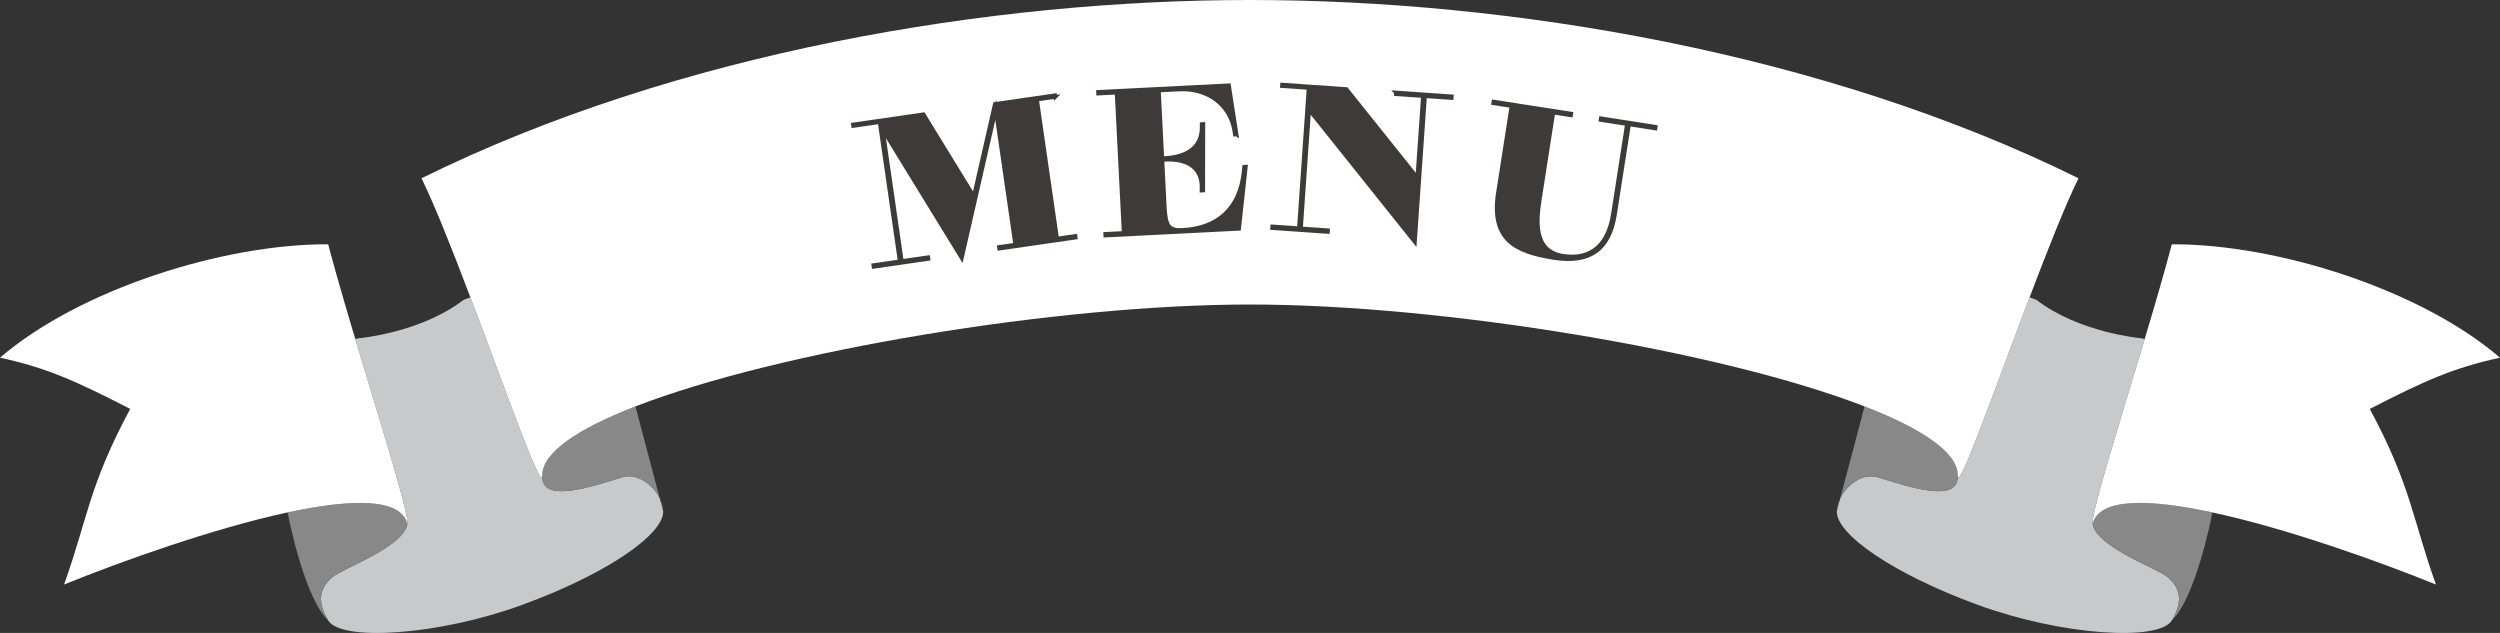
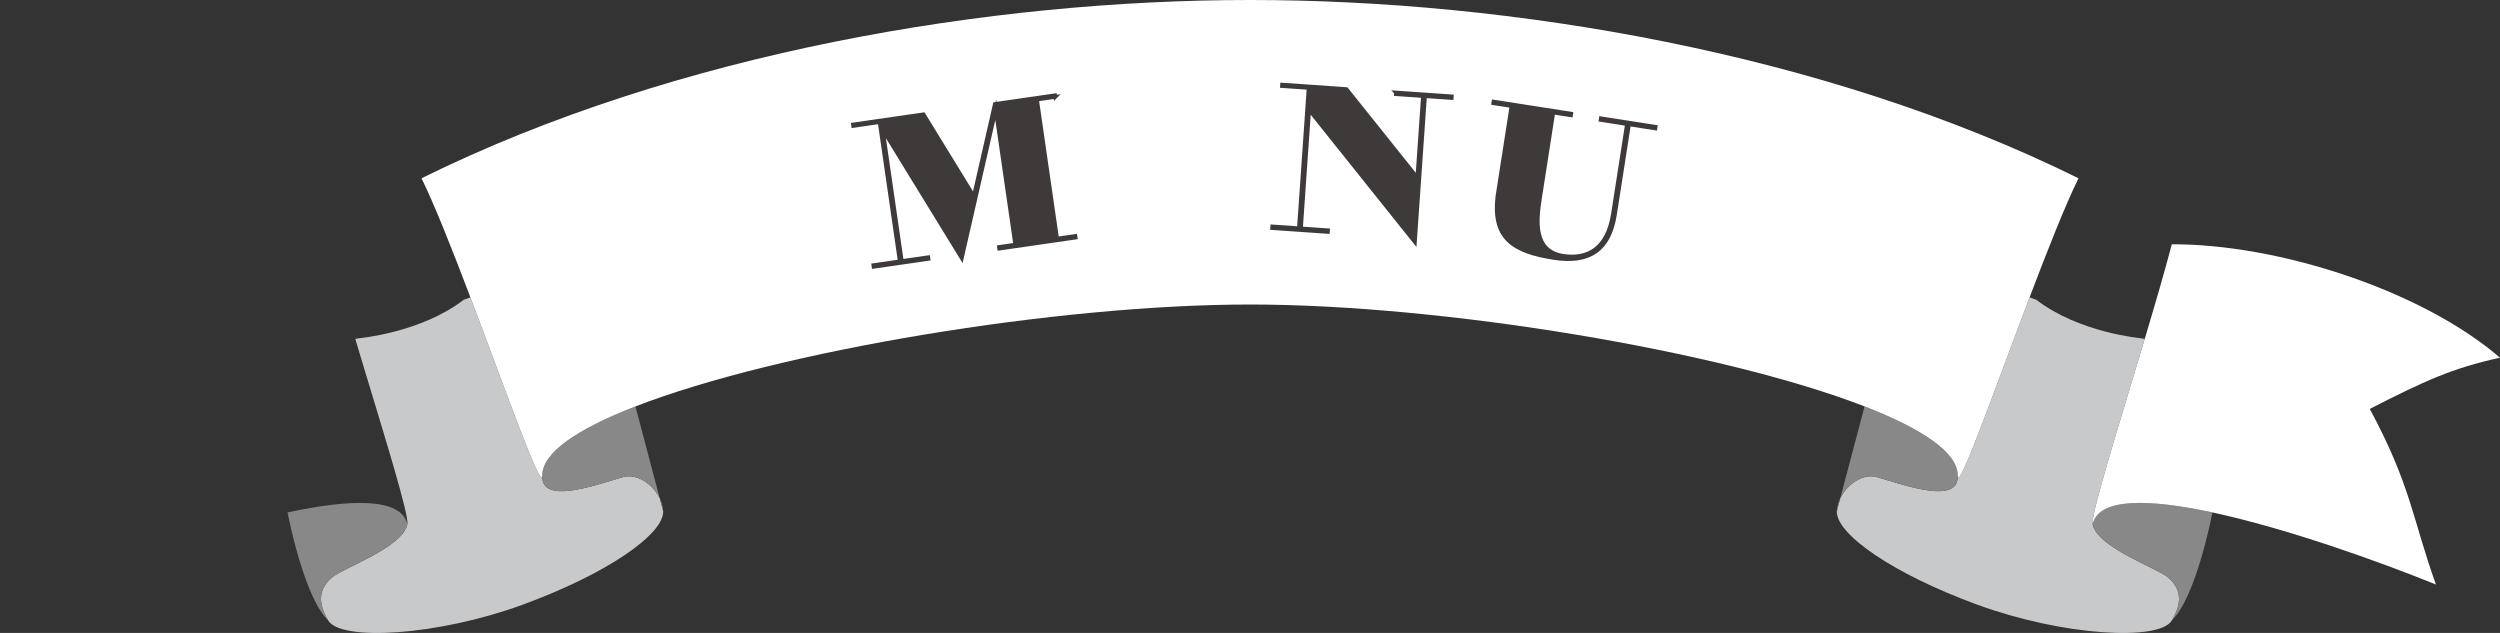
<svg xmlns="http://www.w3.org/2000/svg" id="_レイヤー_1" version="1.1" viewBox="0 0 669.378 169.477">
  <rect x="0" y="0" width="669.378" height="169.477" fill="#333333" stroke="none" />
  <defs>
    <style>
      .st0 {
        fill: none;
      }

      .st1 {
        fill: #3e3a39;
        stroke: #3e3a39;
        stroke-miterlimit: 10;
      }

      .st2 {
        fill: #c8c9ca;
      }

      .st3 {
        fill: #fff;
      }

      .st4 {
        fill: #888;
      }
    </style>
  </defs>
  <g>
    <polygon class="st0" points="492.715 133.466 492.715 133.467 491.813 136.874 491.813 136.874 492.715 133.466" />
    <path class="st2" d="M166.706,127.772c-8.098,2.402-21.956,7.351-21.507-.533-.019,5.051-9.66-22.358-19.245-47.618l-1.812.656c-11.477,8.837-27.999,10.285-27.999,10.285l-1.017.194c.092.308.184.616.277.924.3 1.0.601,2.001.902,3.003.452,1.503.906,3.006,1.358,4.502.754,2.495,1.505,4.972,2.24,7.403.441,1.458.877,2.899,1.305,4.317.428,1.418.848,2.812,1.257,4.176.546,1.819,1.073,3.584,1.575,5.281.251.848.496,1.679.734,2.491.238.812.469,1.605.692,2.376,2.343,8.103,3.836,13.884,3.604,15.111-1.179,6.241-17.273,11.762-20.155,14.25s-4.438,5.925-1.041,11.548c3.397,5.623,29.317,4.096,52.027-4.216,22.71-8.312,37.885-18.921,37.662-25.048l-.902-3.407c-1.829-3.808-6.135-6.828-9.957-5.695Z" />
    <path class="st2" d="M170.253,109.25l-.126-.427c-.066.026-.135.051-.201.077l.327.35Z" />
    <path class="st2" d="M77.032,137.197l.094.604s.094-.634.096-.646c-.063.013-.126.028-.189.041Z" />
    <path class="st4" d="M89.569,71.657c.244.876.494,1.767.751,2.673-.256-.905-.507-1.797-.751-2.673Z" />
    <path class="st4" d="M88.192,66.604c.321,1.209.661,2.461,1.017,3.751-.356-1.29-.695-2.542-1.017-3.751Z" />
    <path class="st4" d="M92.34,81.344c.421,1.442.852,2.904,1.289,4.379-.437-1.475-.867-2.937-1.289-4.379Z" />
    <path class="st4" d="M104.041,120.362c.251.848.496,1.679.734,2.491-.238-.812-.483-1.643-.734-2.491Z" />
    <path class="st4" d="M102.467,115.081c.546,1.819,1.073,3.584,1.575,5.281-.502-1.697-1.029-3.462-1.575-5.281Z" />
    <path class="st4" d="M99.905,106.588c.441,1.458.877,2.899,1.305,4.317-.428-1.418-.864-2.859-1.305-4.317Z" />
-     <path class="st4" d="M95.404,91.68c-.093-.309-.185-.616-.277-.924-.356-1.189-.71-2.375-1.06-3.553.441,1.483.887,2.978,1.337,4.477Z" />
+     <path class="st4" d="M95.404,91.68Z" />
    <path class="st4" d="M88.917,154.59c2.881-2.488,18.976-8.01,20.155-14.25-1.685-7.13-15.095-6.768-31.85-3.184-.002.011-.096.646-.096.646,0,0,4.234,22.074,10.751,28.337-3.397-5.623-1.841-9.059,1.041-11.548Z" />
    <path class="st4" d="M104.775,122.853c.238.812.469,1.605.692,2.376-.223-.772-.454-1.565-.692-2.376Z" />
    <path class="st4" d="M95.404,91.68c.3 1.0.601,2.001.902,3.003-.302-1.002-.603-2.003-.902-3.003Z" />
    <path class="st4" d="M97.665,99.186c.754,2.495,1.505,4.972,2.24,7.403-.735-2.43-1.486-4.908-2.24-7.403Z" />
-     <path class="st3" d="M109.071,140.34c.232-1.227-1.261-7.008-3.604-15.111-.223-.772-.454-1.565-.692-2.376-.238-.812-.483-1.643-.734-2.491-.502-1.697-1.029-3.462-1.575-5.281-.409-1.364-.829-2.758-1.257-4.176-.428-1.418-.864-2.859-1.305-4.317-.735-2.43-1.486-4.908-2.24-7.403-.452-1.497-.906-3-1.358-4.502-.302-1.002-.603-2.003-.902-3.003-.449-1.499-.896-2.994-1.337-4.477-.147-.495-.293-.988-.439-1.479-.437-1.475-.867-2.937-1.289-4.379-.702-2.403-1.38-4.752-2.021-7.015-.256-.905-.507-1.797-.751-2.673-.122-.438-.242-.872-.361-1.302-.356-1.29-.695-2.542-1.017-3.751-.107-.403-.212-.801-.315-1.194-28.069-.118-66.591,12.066-87.876,30.364,12.705,2.764,20.324,6.263,34.866,13.713-11.074,20.585-11.411,29.429-17.709,47.022,15.238-6.185,39.903-15.019,59.875-19.312.063-.013.127-.028.189-.041,16.755-3.583,30.165-3.945,31.85,3.184Z" />
    <path class="st4" d="M176.663,133.467l.902,3.407c-.042-1.149-.374-2.309-.902-3.407Z" />
    <path class="st4" d="M145.2,127.239c-.449,7.884,13.408,2.935,21.507.533,3.822-1.134,8.128,1.887,9.957,5.695l-6.409-24.216-.327-.35c-15.216,5.926-24.704,12.246-24.727,18.339Z" />
    <path class="st2" d="M580.461,154.59c-2.881-2.488-18.976-8.01-20.155-14.25v-0c0,0-0.0 0-0.0 0-.503-2.664,7.131-26.82,13.944-49.584l-1.017-.194s-16.522-1.448-27.999-10.285l-1.812-.656c-9.584,25.26-19.226,52.669-19.245,47.618.449,7.884-13.408,2.935-21.507.533-3.822-1.134-8.127,1.887-9.956,5.695l-.902,3.407h-0c-.224,6.126,14.952,16.735,37.662,25.048,22.71,8.312,48.63,9.839,52.027,4.216 0-0.0 0-0.0 0-0,3.397-5.623,1.841-9.059-1.041-11.547Z" />
    <path class="st2" d="M592.157,137.156l.096.645.094-.604c-.063-.013-.127-.028-.189-.041Z" />
    <path class="st2" d="M499.251,108.823l-.126.427.327-.35c-.066-.026-.134-.051-.201-.077Z" />
    <polygon class="st4" points="581.502 65.41 581.502 65.41 581.502 65.41 581.502 65.41" />
    <path class="st4" d="M560.307,140.34v0c1.179,6.241,17.273,11.762,20.155,14.25s4.437,5.924,1.041,11.547c-0.0 0,0,0-0.0 0,6.518-6.263,10.751-28.337,10.751-28.337v-0l-.096-.645c-16.755-3.583-30.165-3.945-31.85,3.184Z" />
    <path class="st3" d="M560.307,140.34c0-0.0 0-0.0 0-0,1.685-7.129,15.096-6.768,31.85-3.184.063.013.126.028.189.041,19.971,4.293,44.636,13.127,59.875,19.312-6.299-17.593-6.635-26.437-17.709-47.022,14.542-7.45,22.161-10.95,34.866-13.713-21.285-18.298-59.807-30.482-87.876-30.364h-0c-1.893,7.224-4.505,16.173-7.251,25.346-6.813,22.765-14.447,46.92-13.944,49.584Z" />
    <path class="st4" d="M491.813,136.874l.902-3.407c-.527,1.098-.86,2.258-.902,3.407Z" />
    <path class="st4" d="M502.672,127.772c8.098,2.402,21.956,7.351,21.507-.533-.023-6.093-9.511-12.413-24.727-18.339l-.327.35-6.409,24.216 0-0c1.829-3.807,6.135-6.828,9.956-5.695Z" />
    <path class="st3" d="M524.178,127.239c.019,5.051,9.66-22.358,19.245-47.618,4.779-12.595,9.543-24.656,13.093-31.892C488.057,13.926,404.056 0,334.689 0,265.323 0,181.321,13.926,112.862,47.729c3.55,7.236,8.315,19.298,13.093,31.892,9.584,25.26,19.226,52.669,19.245,47.618.023-6.093,9.511-12.413,24.727-18.339.066-.026.134-.051.201-.077,38.403-14.9,112.994-27.29,164.562-27.29s126.159,12.391,164.562,27.29c.066.026.135.051.201.077,15.216,5.926,24.704,12.246,24.727,18.339Z" />
  </g>
  <g>
    <path class="st1" d="M282.557,25.945l-4.898.709,5.385,37.229,4.898-.709.063.436-20.465,2.961-.063-.436,4.354-.629-5.224-36.111-9.088,39.736-21.154-34.451,5.095,35.219,7.076-1.023.063.436-14.696,2.125-.063-.434,7.075-1.025-5.393-37.283-7.076,1.025-.055-.383,18.887-2.73,13.468,21.943,5.636-24.707,16.111-2.332s.063.436.063.436Z" />
-     <path class="st1" d="M331.094,36.01l-.439.021-.16-.982c-1.13-7.104-7.244-11.475-14.714-11.098l-5.493.277.916,18.129.604-.031c6.537-.33,9.914-3.254,9.944-8.102l.005-.992.439-.023-.037,17.791-.439.021.008-.936c.03-4.848-3.361-7.65-9.898-7.32l-.604.031.642,12.689c.258,5.107,1.143,6.275,4.714,6.094,9.393-.475,15.463-5.684,16.438-15.811l.109-1.107.439-.021-1.803,16.613-35.815,1.811-.022-.439,4.944-.25-1.899-37.574-4.944.25-.022-.439,35.046-1.771,2.043,13.17Z" />
    <path class="st1" d="M373.789,24.77l14.925,1.033-.031.439-7.133-.494-2.705,39.068-28.313-35.404-2.198,31.746,7.243.502-.031.439-14.925-1.033.031-.439,7.133.494,2.603-37.586-7.133-.494.027-.385,17.229,1.193,18.977,23.725,1.514-21.865-7.243-.5s.031-.439.031-.439Z" />
    <path class="st1" d="M401.1,51.539l3.608-23.146-4.89-.764.068-.434,20.811,3.242-.068.436-4.727-.736-3.608,23.146c-.932,5.977-1.679,13.986,6.2,15.215,6.303.982,11.882-1.6,13.372-11.162l3.76-24.125-7.064-1.102.068-.436,14.671,2.287-.068.436-7.064-1.102-3.76,24.125c-1.448,9.293-6.615,13.162-16.341,11.646-10.759-1.678-16.898-5.139-14.967-17.527Z" />
  </g>
</svg>